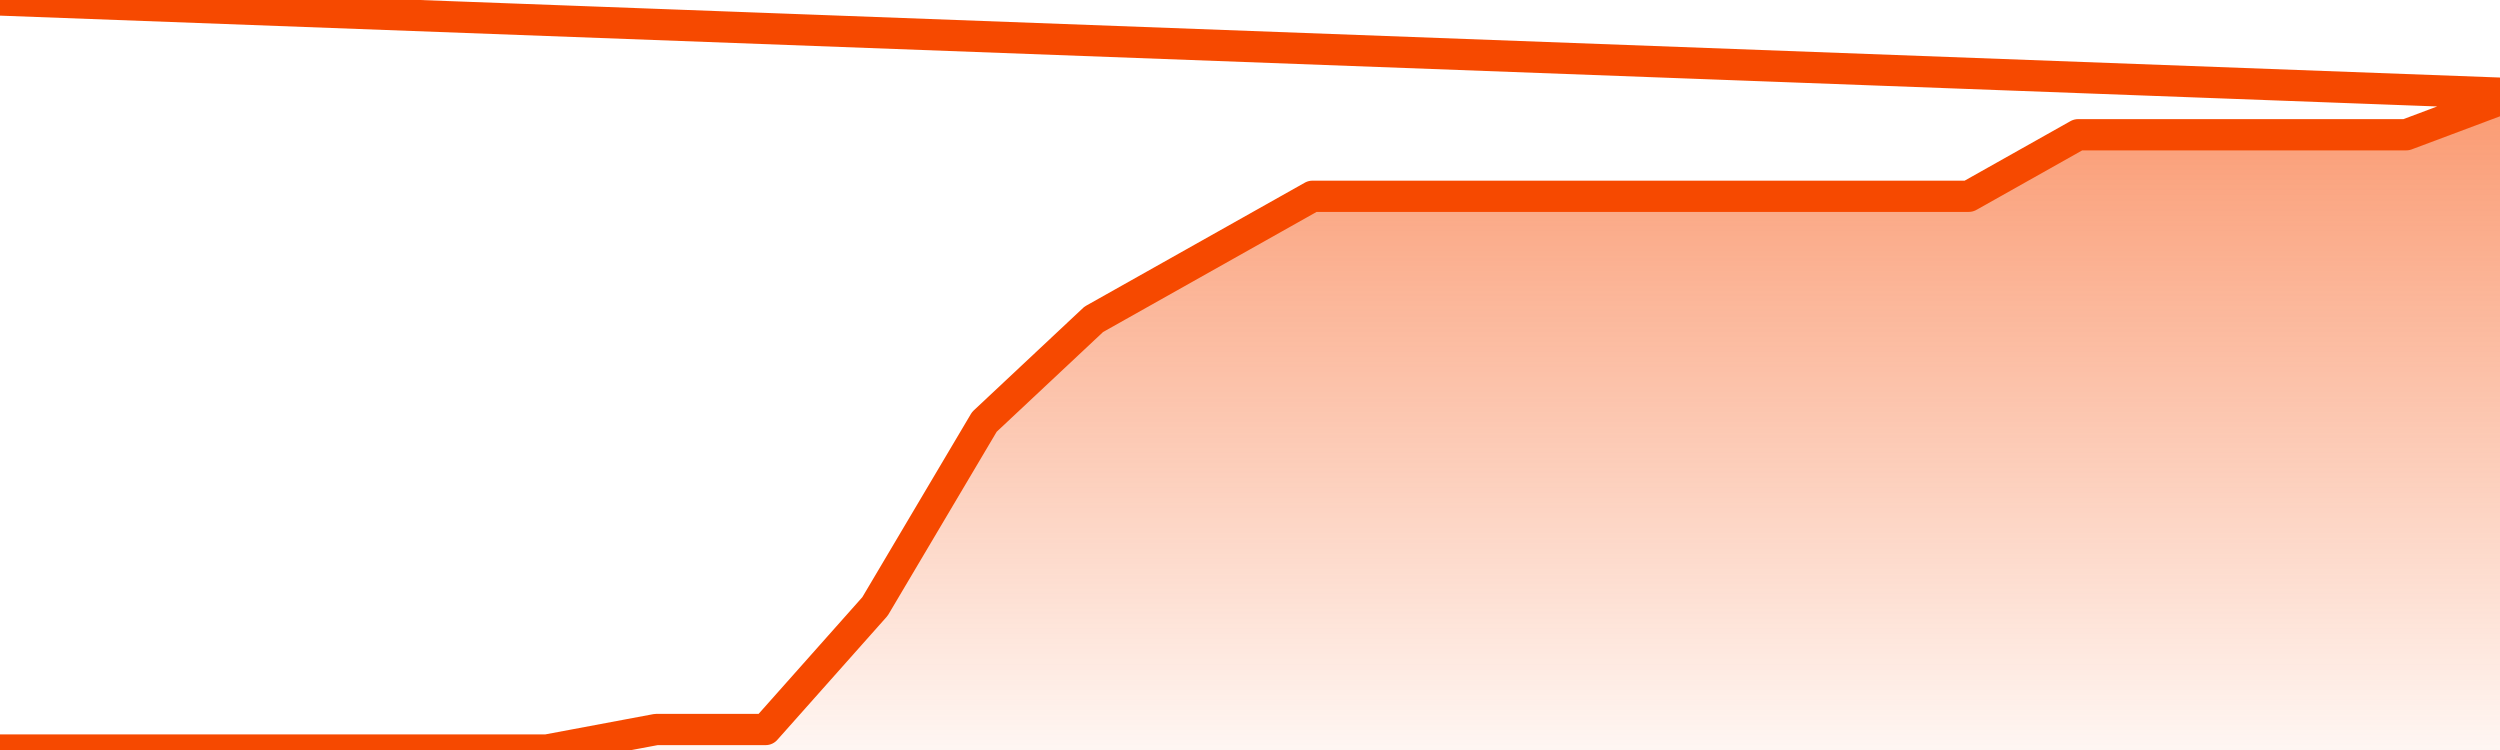
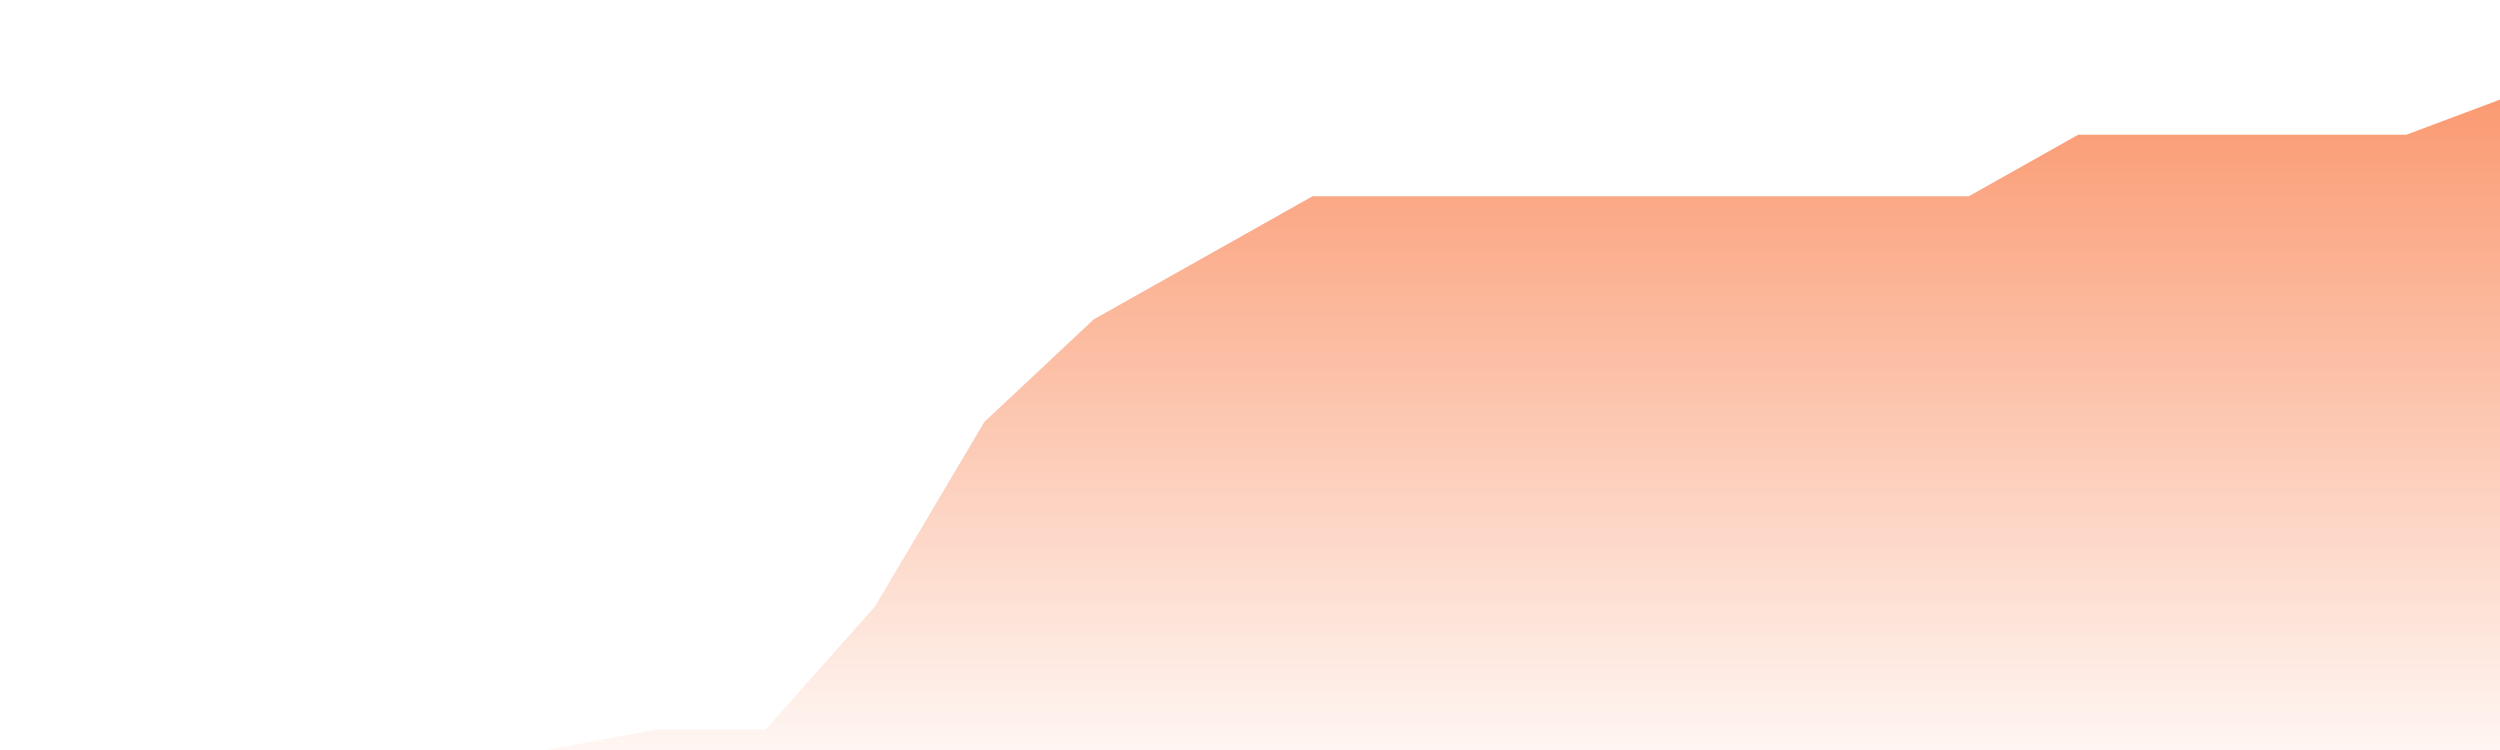
<svg xmlns="http://www.w3.org/2000/svg" version="1.1" width="80" height="24" viewBox="0 0 80 24">
  <defs>
    <linearGradient x1=".5" x2=".5" y2="1" id="gradient">
      <stop offset="0" stop-color="#F64900" />
      <stop offset="1" stop-color="#f64900" stop-opacity="0" />
    </linearGradient>
  </defs>
  <path fill="url(#gradient)" fill-opacity="0.56" stroke="none" d="M 0,26 0.0,24.0 3.5,24.0 7.0,24.0 10.5,24.0 14.0,24.0 17.5,24.0 21.0,23.344 24.5,23.344 28.0,19.406 31.5,13.5 35.0,10.219 38.5,8.25 42.0,6.281 45.5,6.281 49.0,6.281 52.5,6.281 56.0,6.281 59.5,6.281 63.0,6.281 66.5,4.312 70.0,4.312 73.5,4.312 77.0,4.312 80.5,3.0 82,26 Z" />
-   <path fill="none" stroke="#F64900" stroke-width="1" stroke-linejoin="round" stroke-linecap="round" d="M 0.0,24.0 3.5,24.0 7.0,24.0 10.5,24.0 14.0,24.0 17.5,24.0 21.0,23.344 24.5,23.344 28.0,19.406 31.5,13.5 35.0,10.219 38.5,8.25 42.0,6.281 45.5,6.281 49.0,6.281 52.5,6.281 56.0,6.281 59.5,6.281 63.0,6.281 66.5,4.312 70.0,4.312 73.5,4.312 77.0,4.312 80.5,3.0.join(' ') }" />
</svg>